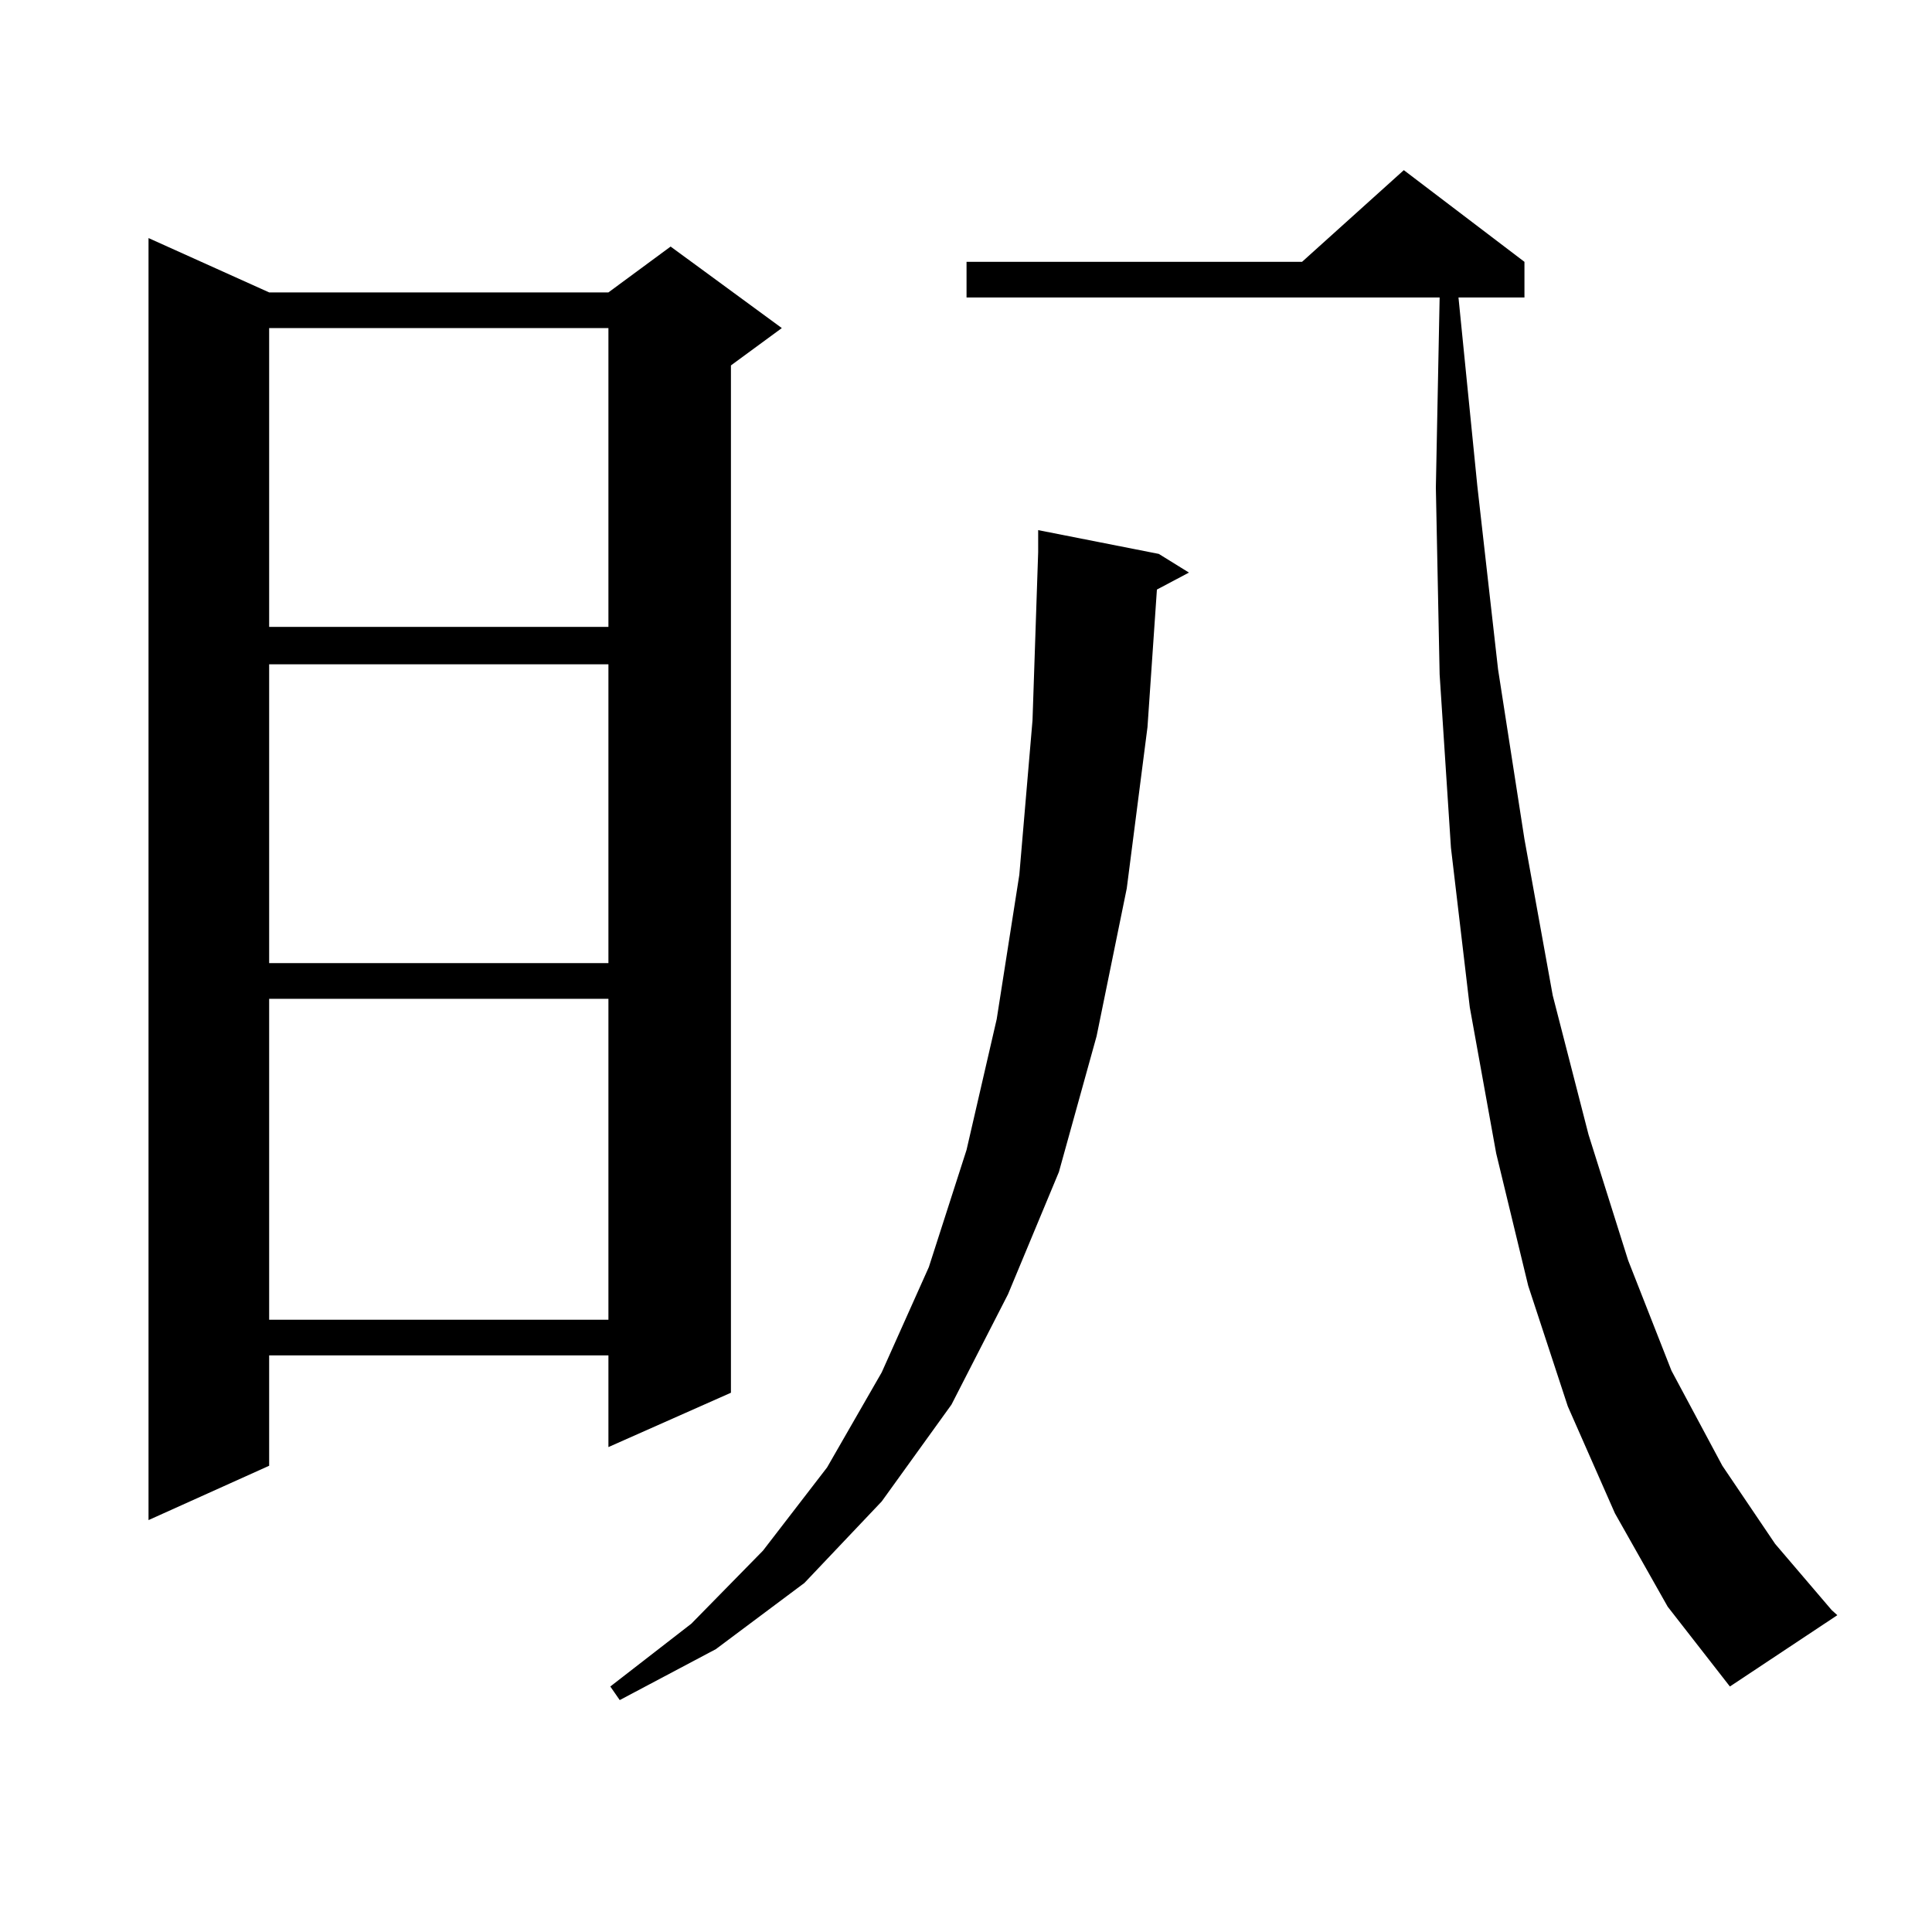
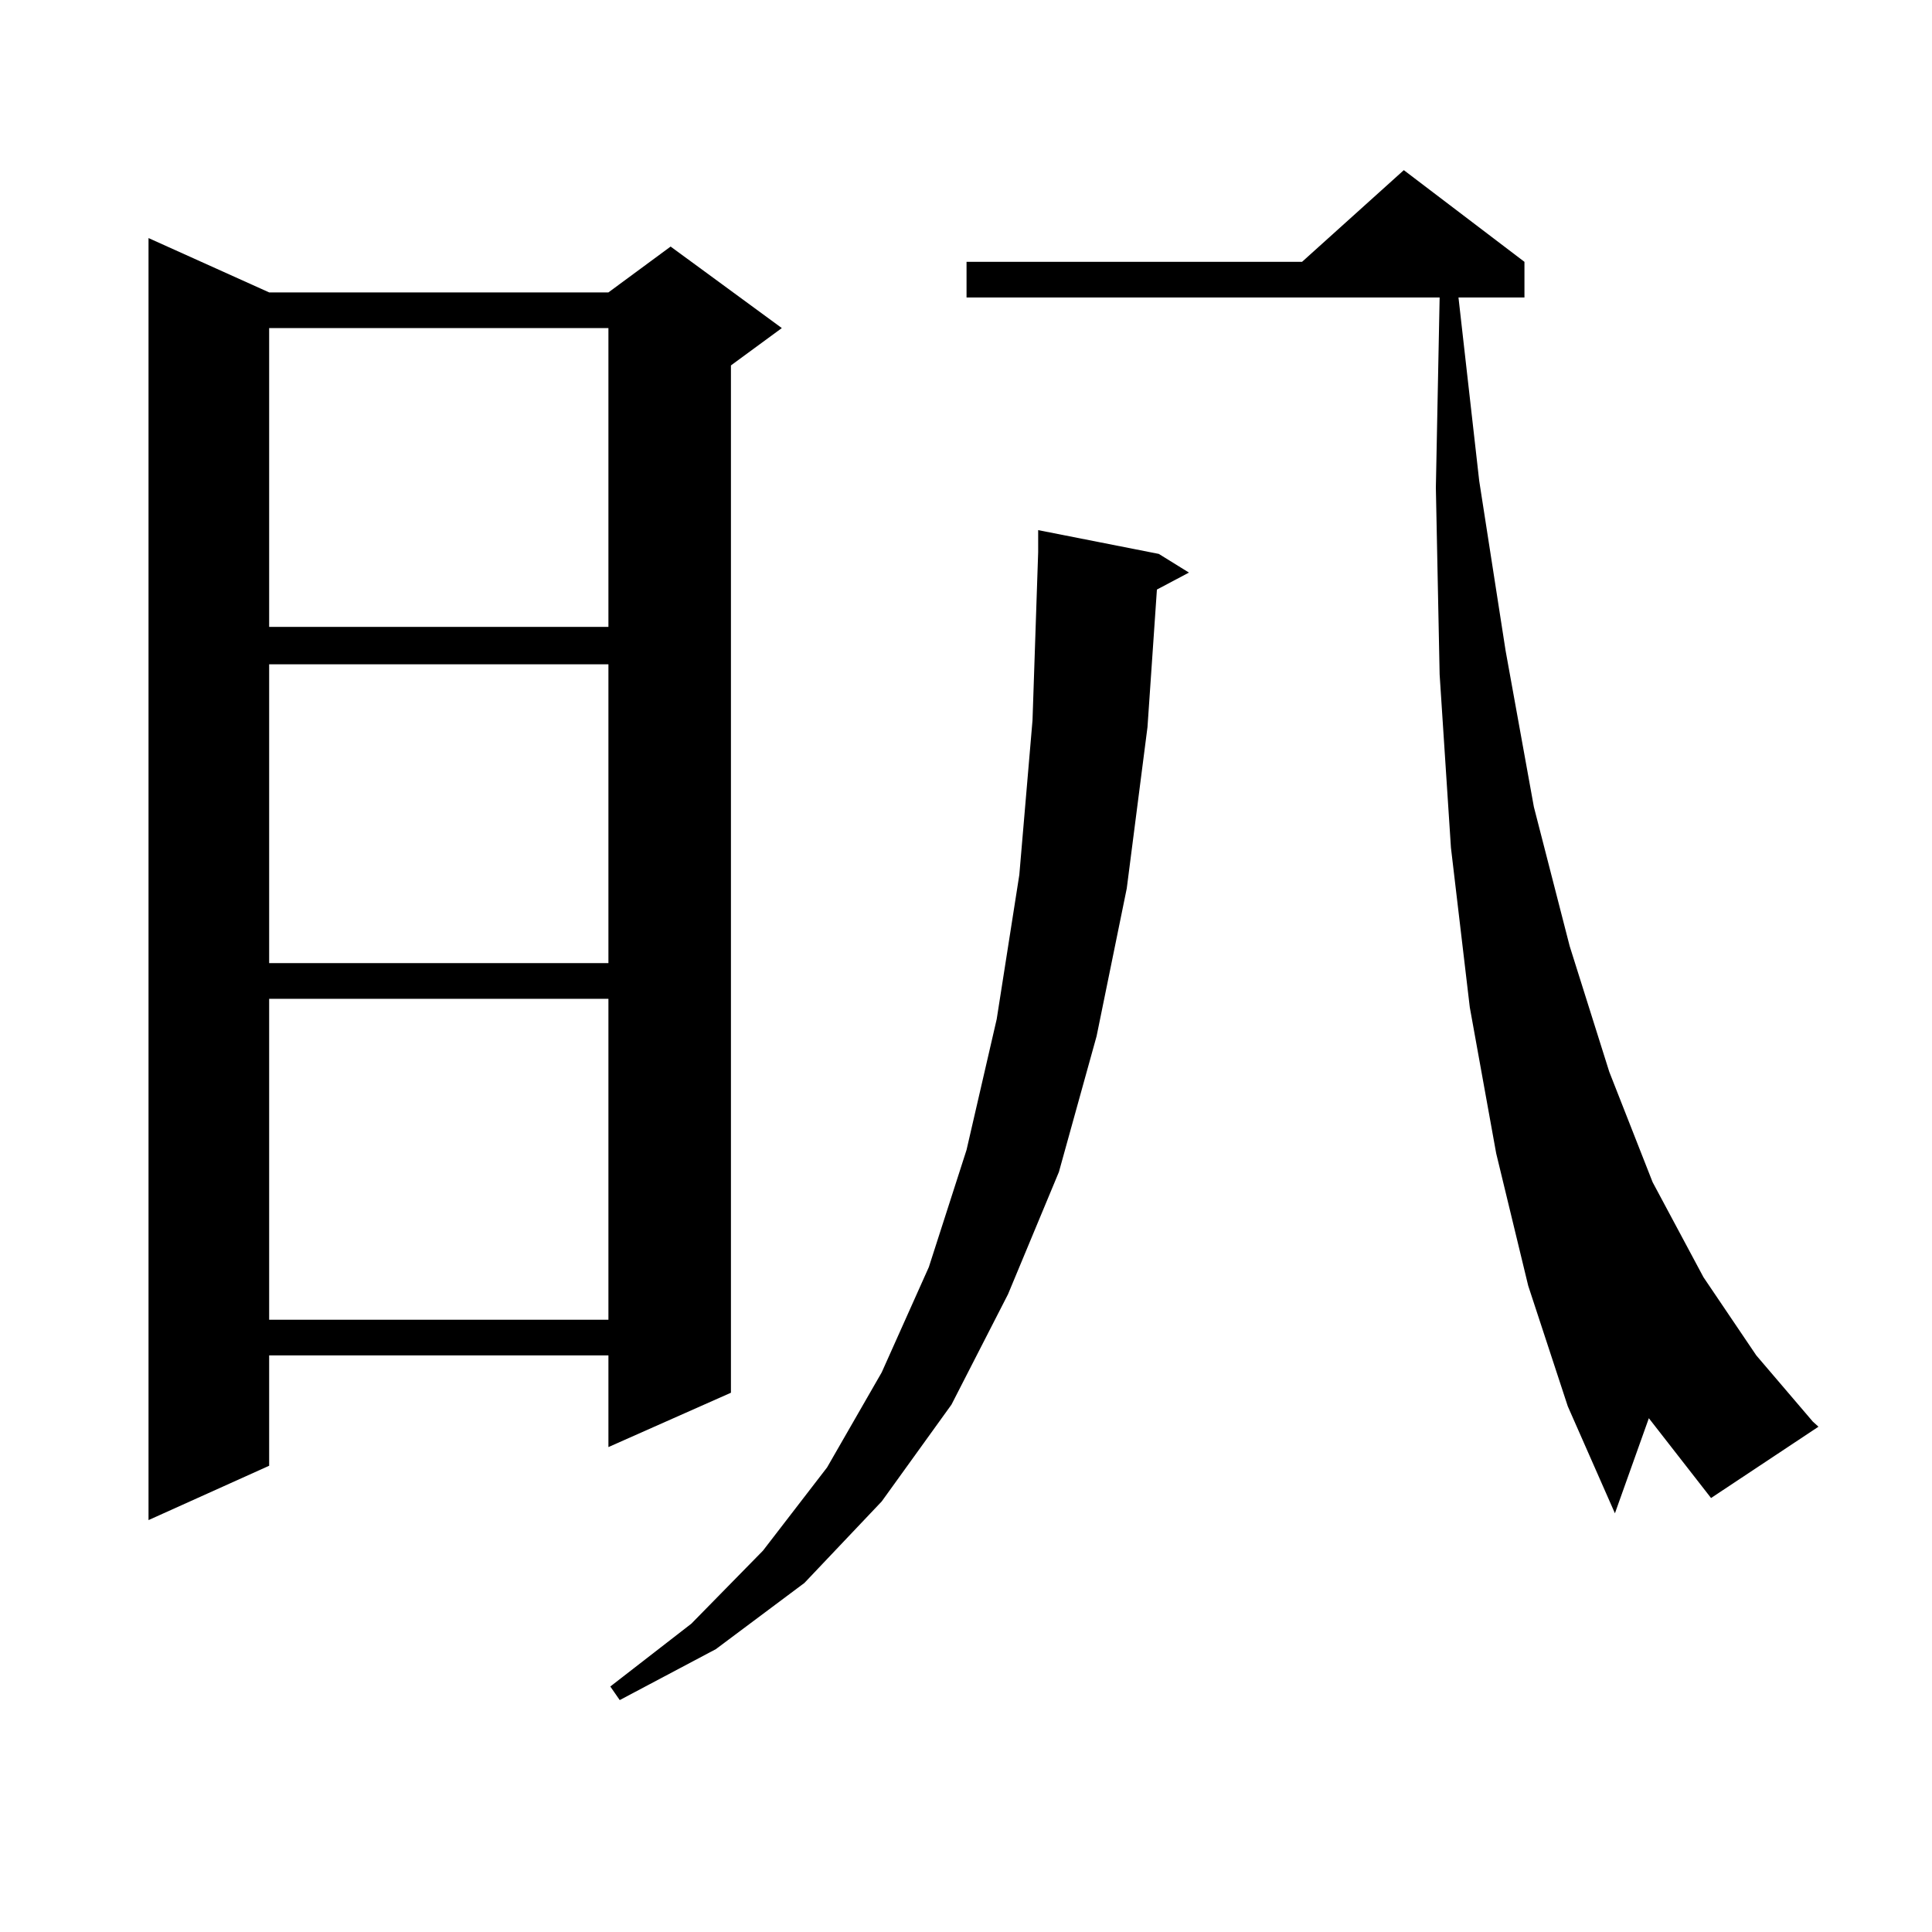
<svg xmlns="http://www.w3.org/2000/svg" version="1.1" id="图层_1" x="0px" y="0px" width="1000px" height="1000px" viewBox="0 0 1000 1000" enable-background="new 0 0 1000 1000" xml:space="preserve">
-   <path d="M139.313,151.348h175.605l32.194-23.73l57.56,42.188l-26.341,19.336v531.738l-63.413,28.125v-47.461H139.313v57.129  l-62.438,28.125V123.223L139.313,151.348z M139.313,169.805v154.688h175.605V169.805H139.313z M139.313,343.828v154.688h175.605  V343.828H139.313z M139.313,516.973v166.113h175.605V516.973H139.313z M599.79,286.699l15.609,9.668l-16.585,8.789l-4.878,71.191  l-10.731,83.496l-15.609,76.465l-19.512,70.313l-26.341,63.281l-29.268,57.129l-36.097,50.098l-39.999,42.188l-45.853,34.277  l-49.755,26.367l-4.878-7.031l41.95-32.52l37.072-37.793l33.17-43.066l28.292-49.219l24.39-54.492l19.512-60.645l15.609-67.676  l11.707-74.707l6.829-79.98l2.927-87.012v-11.426L599.79,286.699z M835.882,783.281l-24.39-55.371l-20.487-62.402l-16.585-68.555  l-13.658-75.586l-9.756-82.617l-5.854-89.648l-1.951-96.68l1.951-98.438H500.28v-18.457h173.654l52.682-47.461l62.438,47.461v18.457  h-34.146l9.756,97.559l10.731,94.922l13.658,87.891l14.634,80.859l18.536,72.07l20.487,65.039l22.438,57.129l26.341,49.219  l27.316,40.43l29.268,34.277l2.927,2.637l-55.608,36.914l-32.194-41.309L835.882,783.281z" />
+   <path d="M139.313,151.348h175.605l32.194-23.73l57.56,42.188l-26.341,19.336v531.738l-63.413,28.125v-47.461H139.313v57.129  l-62.438,28.125V123.223L139.313,151.348z M139.313,169.805v154.688h175.605V169.805H139.313z M139.313,343.828v154.688h175.605  V343.828H139.313z M139.313,516.973v166.113h175.605V516.973H139.313z M599.79,286.699l15.609,9.668l-16.585,8.789l-4.878,71.191  l-10.731,83.496l-15.609,76.465l-19.512,70.313l-26.341,63.281l-29.268,57.129l-36.097,50.098l-39.999,42.188l-45.853,34.277  l-49.755,26.367l-4.878-7.031l41.95-32.52l37.072-37.793l33.17-43.066l28.292-49.219l24.39-54.492l19.512-60.645l15.609-67.676  l11.707-74.707l6.829-79.98l2.927-87.012v-11.426L599.79,286.699z M835.882,783.281l-24.39-55.371l-20.487-62.402l-16.585-68.555  l-13.658-75.586l-9.756-82.617l-5.854-89.648l-1.951-96.68l1.951-98.438H500.28v-18.457h173.654l52.682-47.461l62.438,47.461v18.457  h-34.146l10.731,94.922l13.658,87.891l14.634,80.859l18.536,72.07l20.487,65.039l22.438,57.129l26.341,49.219  l27.316,40.43l29.268,34.277l2.927,2.637l-55.608,36.914l-32.194-41.309L835.882,783.281z" />
</svg>